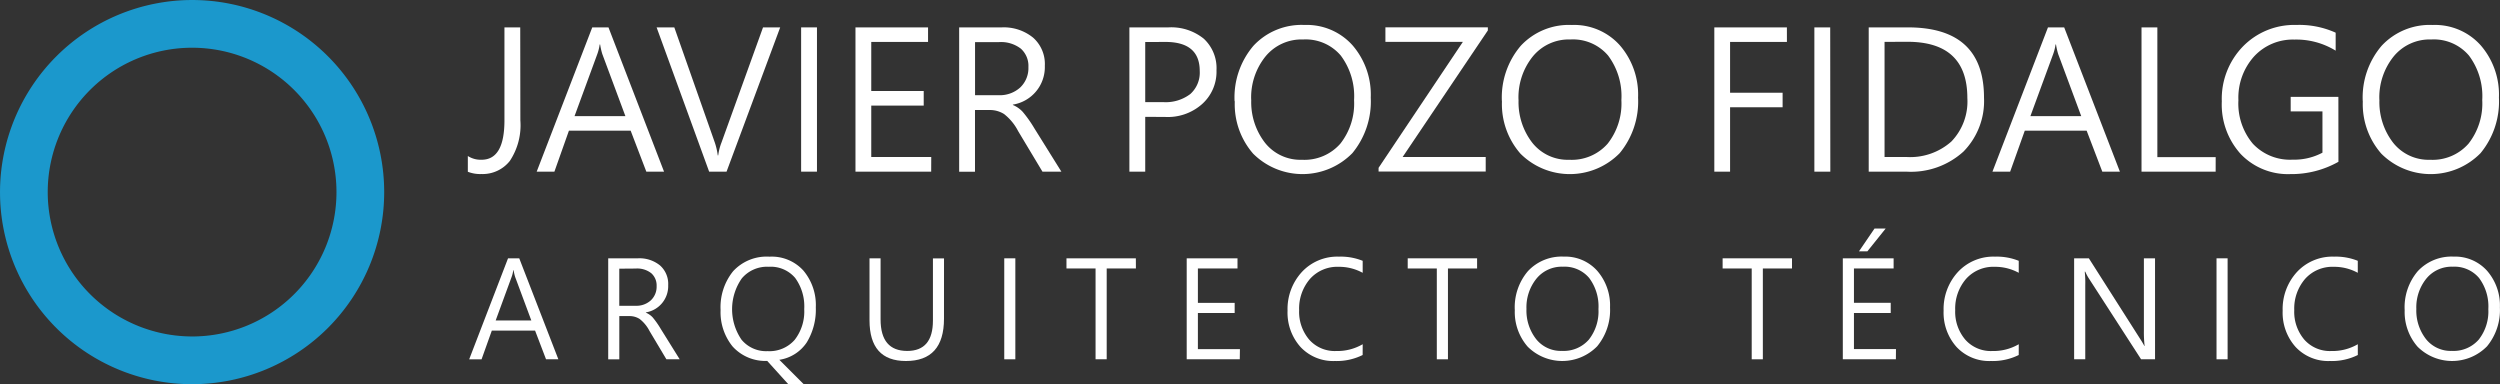
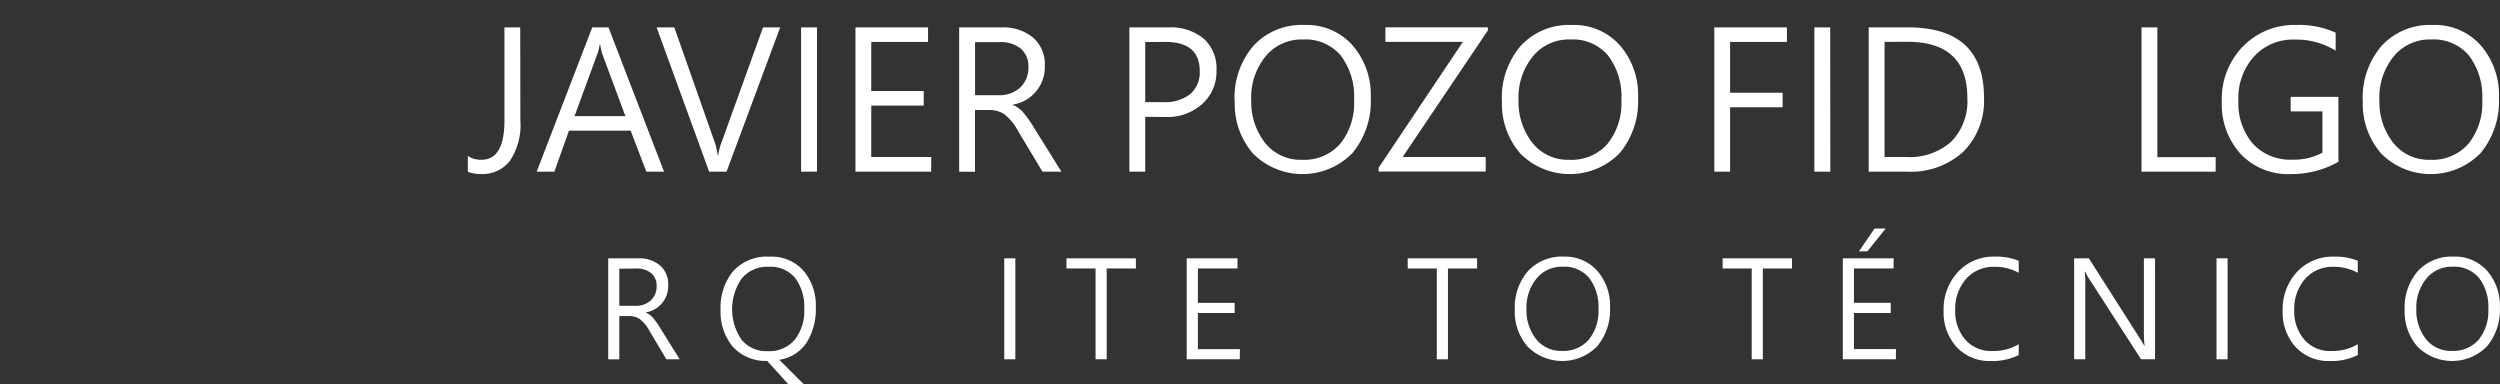
<svg xmlns="http://www.w3.org/2000/svg" width="190.357" height="29.253" viewBox="0 0 190.357 29.253">
  <rect x="0" y="0" width="190.357" height="29.253" fill="#333333" stroke="none" />
  <g id="test-logo" transform="translate(-835.117 -2405.117)">
-     <path id="path1" d="M13.744-.882A14.626,14.626,0,1,1-.882,13.744,14.643,14.643,0,0,1,13.744-.882Zm0,25.619A10.993,10.993,0,1,0,2.751,13.744,11.005,11.005,0,0,0,13.744,24.736Z" transform="translate(836 2406)" fill="#1b98cc" />
    <path id="path314" d="M83.4,20.784a4.908,4.908,0,0,1-.8,3.088,2.635,2.635,0,0,1-2.17,1A2.584,2.584,0,0,1,79.4,24.7V23.5a1.81,1.81,0,0,0,1.05.284q1.738,0,1.738-3V13.706H83.39Z" transform="translate(791.339 2393.496)" fill="#fff" />
    <path id="path316" d="M91.642,24.691H90.293L89.1,21.57H84.4l-1.106,3.121H81.945l4.231-10.985h1.235ZM88.7,20.465,86.939,15.73a5.146,5.146,0,0,1-.163-.723h-.035a3.481,3.481,0,0,1-.177.723l-1.738,4.735Z" transform="translate(794.037 2393.496)" fill="#fff" />
    <path id="path318" d="M95.79,13.706,91.706,24.691H90.38l-4-10.985h1.348l3.088,8.78a5.04,5.04,0,0,1,.22.966h.035a4.13,4.13,0,0,1,.249-.978l3.162-8.766Z" transform="translate(798.733 2393.496)" fill="#fff" />
    <path id="path320" d="M92.931,24.691H91.725V13.706h1.206Z" transform="translate(804.392 2393.496)" fill="#fff" />
    <path id="path322" d="M99.5,24.691H93.735V13.706h5.526v1.106H94.937V18.55h3.994v1.114H94.937v3.912h4.568Z" transform="translate(806.52 2393.496)" fill="#fff" />
    <path id="path324" d="M105.354,24.694h-1.441l-1.853-3.088a3.912,3.912,0,0,0-1.071-1.3A2.03,2.03,0,0,0,99.861,20H98.776v4.7H97.57V13.709H100.8a3.527,3.527,0,0,1,2.4.78,2.676,2.676,0,0,1,.893,2.141,2.892,2.892,0,0,1-2.433,2.958v.029a2.162,2.162,0,0,1,.745.517A9.4,9.4,0,0,1,103.3,21.4Zm-6.574-9.865v4.043h1.8a2.312,2.312,0,0,0,1.631-.581,2.032,2.032,0,0,0,.632-1.561,1.76,1.76,0,0,0-.574-1.4,2.47,2.47,0,0,0-1.674-.5Z" transform="translate(810.58 2393.494)" fill="#fff" />
    <path id="path326" d="M105.072,20.524v4.171h-1.206V13.71h2.965a3.932,3.932,0,0,1,2.695.858,3.049,3.049,0,0,1,.972,2.411,3.294,3.294,0,0,1-1.143,2.61,3.924,3.924,0,0,1-2.816.937Zm0-5.7V19.4h1.375a3.088,3.088,0,0,0,2.059-.618,2.186,2.186,0,0,0,.716-1.752q0-2.213-2.61-2.213Z" transform="translate(817.246 2393.493)" fill="#fff" />
    <path id="path328" d="M107.76,19.428A6.057,6.057,0,0,1,109.2,15.2a5,5,0,0,1,3.887-1.581,4.663,4.663,0,0,1,3.652,1.546,5.736,5.736,0,0,1,1.39,3.986,6.176,6.176,0,0,1-1.4,4.227,5.318,5.318,0,0,1-7.553.043,5.725,5.725,0,0,1-1.4-3.994Zm1.27-.113a5.044,5.044,0,0,0,1.05,3.278,3.434,3.434,0,0,0,2.808,1.291,3.636,3.636,0,0,0,2.921-1.221,4.941,4.941,0,0,0,1.05-3.327,5.147,5.147,0,0,0-1.015-3.391,3.5,3.5,0,0,0-2.858-1.221,3.545,3.545,0,0,0-2.882,1.305,4.966,4.966,0,0,0-1.079,3.294Z" transform="translate(821.361 2393.399)" fill="#fff" />
    <path id="path330" d="M121.4,13.94l-6.489,9.637h6.326v1.106h-8.157V24.4l6.419-9.59H113.6V13.705H121.4Z" transform="translate(827.006 2393.495)" fill="#fff" />
    <path id="path332" d="M117.647,19.428a6.057,6.057,0,0,1,1.441-4.227,5,5,0,0,1,3.887-1.581,4.663,4.663,0,0,1,3.652,1.546,5.736,5.736,0,0,1,1.39,3.986,6.176,6.176,0,0,1-1.4,4.227,5.318,5.318,0,0,1-7.553.043,5.725,5.725,0,0,1-1.412-3.994Zm1.27-.113a5.044,5.044,0,0,0,1.05,3.278,3.434,3.434,0,0,0,2.808,1.291,3.636,3.636,0,0,0,2.921-1.221,4.941,4.941,0,0,0,1.05-3.327,5.147,5.147,0,0,0-1.015-3.391,3.5,3.5,0,0,0-2.858-1.221,3.545,3.545,0,0,0-2.882,1.305,4.966,4.966,0,0,0-1.079,3.294Z" transform="translate(831.828 2393.399)" fill="#fff" />
    <path id="path334" d="M131.028,14.812H126.7v3.872h4V19.79h-4v4.9h-1.2V13.706h5.526Z" transform="translate(840.15 2393.496)" fill="#fff" />
    <path id="path336" d="M130.415,24.691H129.2V13.706h1.206Z" transform="translate(844.068 2393.496)" fill="#fff" />
    <path id="path338" d="M131.21,24.691V13.706h2.979q5.8,0,5.8,5.353a5.485,5.485,0,0,1-1.561,4.1,5.939,5.939,0,0,1-4.348,1.532Zm1.206-9.882v8.766h1.674A4.71,4.71,0,0,0,137.5,22.4a4.389,4.389,0,0,0,1.221-3.313q0-4.284-4.56-4.284Z" transform="translate(846.196 2393.496)" fill="#fff" />
-     <path id="path340" d="M145.491,24.691h-1.34l-1.192-3.121h-4.71l-1.114,3.121h-1.348l4.227-10.985h1.235Zm-2.944-4.227-1.758-4.735a5.148,5.148,0,0,1-.163-.723h-.035a3.479,3.479,0,0,1-.177.723l-1.738,4.735Z" transform="translate(851.041 2393.496)" fill="#fff" />
    <path id="path342" d="M146.945,24.691H141.3V13.706h1.206v9.882h4.441Z" transform="translate(856.878 2393.496)" fill="#fff" />
    <path id="path344" d="M153.153,24.037a7.27,7.27,0,0,1-3.66.937,4.974,4.974,0,0,1-3.78-1.526,5.614,5.614,0,0,1-1.441-4.006,5.725,5.725,0,0,1,1.6-4.177,5.456,5.456,0,0,1,4.07-1.647,6.728,6.728,0,0,1,3,.589v1.369a5.719,5.719,0,0,0-3.15-.844,4.006,4.006,0,0,0-3.063,1.285,4.69,4.69,0,0,0-1.192,3.333,4.747,4.747,0,0,0,1.1,3.312,3.873,3.873,0,0,0,3.022,1.213,4.593,4.593,0,0,0,2.277-.531V20.2h-2.419V19.094h3.632Z" transform="translate(860.019 2393.399)" fill="#fff" />
    <path id="path346" d="M149.486,19.428a6.057,6.057,0,0,1,1.441-4.227,5,5,0,0,1,3.887-1.581,4.663,4.663,0,0,1,3.652,1.546,5.736,5.736,0,0,1,1.39,3.986,6.176,6.176,0,0,1-1.4,4.227,5.318,5.318,0,0,1-7.553.043,5.725,5.725,0,0,1-1.412-3.994Zm1.27-.113a5.044,5.044,0,0,0,1.05,3.278,3.434,3.434,0,0,0,2.808,1.291,3.636,3.636,0,0,0,2.921-1.221,4.941,4.941,0,0,0,1.05-3.327,5.147,5.147,0,0,0-1.015-3.391,3.5,3.5,0,0,0-2.858-1.221,3.545,3.545,0,0,0-2.882,1.305,4.966,4.966,0,0,0-1.079,3.294Z" transform="translate(865.537 2393.399)" fill="#fff" />
-     <path id="path348" d="M86.238,29.936H85.3l-.834-2.184H81.171l-.78,2.184h-.943l2.958-7.689h.854Zm-2.059-2.958-1.235-3.321a3.6,3.6,0,0,1-.113-.506h-.025a2.432,2.432,0,0,1-.124.506l-1.217,3.321Z" transform="translate(791.394 2402.539)" fill="#fff" />
    <path id="path350" d="M90.033,29.938H89.02L87.73,27.774a2.73,2.73,0,0,0-.749-.908,1.42,1.42,0,0,0-.788-.218h-.758v3.294H84.59V22.249h2.265a2.47,2.47,0,0,1,1.684.546,1.878,1.878,0,0,1,.618,1.5,2.026,2.026,0,0,1-1.7,2.071v.021a1.513,1.513,0,0,1,.521.362,6.572,6.572,0,0,1,.618.883Zm-4.6-6.9v2.825H86.69a1.618,1.618,0,0,0,1.143-.412,1.423,1.423,0,0,0,.443-1.093,1.235,1.235,0,0,0-.412-.978,1.727,1.727,0,0,0-1.171-.352Z" transform="translate(796.838 2402.537)" fill="#fff" />
    <path id="path352" d="M93.222,30.04l1.853,1.853H93.9l-1.6-1.768a3.362,3.362,0,0,1-2.637-1.1,4.142,4.142,0,0,1-.914-2.775A4.356,4.356,0,0,1,89.7,23.3a3.463,3.463,0,0,1,2.775-1.112,3.245,3.245,0,0,1,2.592,1.073A4.084,4.084,0,0,1,96,26.054a4.793,4.793,0,0,1-.686,2.656,3.047,3.047,0,0,1-2.094,1.33ZM92.4,22.956a2.506,2.506,0,0,0-2.04.893,4.1,4.1,0,0,0-.021,4.653,2.423,2.423,0,0,0,1.991.879,2.545,2.545,0,0,0,2.059-.858,3.514,3.514,0,0,0,.729-2.343,3.675,3.675,0,0,0-.686-2.368,2.433,2.433,0,0,0-2.026-.854Z" transform="translate(801.235 2402.473)" fill="#fff" />
-     <path id="path354" d="M99.928,26.844q0,3.222-2.9,3.222-2.771,0-2.771-3.1V22.247H95.1V26.9q0,2.4,2.03,2.4,1.956,0,1.956-2.314V22.253h.844Z" transform="translate(807.067 2402.539)" fill="#fff" />
    <path id="path356" d="M100.082,29.936h-.844V22.247h.844Z" transform="translate(812.346 2402.539)" fill="#fff" />
    <path id="path358" d="M106.824,23.021H104.6v6.915h-.848V23.021h-2.215v-.774h5.283Z" transform="translate(814.784 2402.539)" fill="#fff" />
    <path id="path360" d="M110.027,29.936h-4.041V22.247h3.868v.774h-3.016v2.617h2.8v.774h-2.8v2.75h3.2Z" transform="translate(819.49 2402.539)" fill="#fff" />
-     <path id="path362" d="M115.436,29.676a4.437,4.437,0,0,1-2.12.457,3.4,3.4,0,0,1-2.61-1.066,3.912,3.912,0,0,1-.988-2.761,4.167,4.167,0,0,1,1.087-2.948,3.677,3.677,0,0,1,2.825-1.171,4.465,4.465,0,0,1,1.808.317v.914a3.724,3.724,0,0,0-1.826-.457,2.781,2.781,0,0,0-2.188.924,3.457,3.457,0,0,0-.824,2.374,3.271,3.271,0,0,0,.764,2.244,2.594,2.594,0,0,0,2.059.869,3.821,3.821,0,0,0,2.016-.517Z" transform="translate(823.437 2402.472)" fill="#fff" />
    <path id="path364" d="M119.443,23.021h-2.219v6.915h-.848V23.021H114.16v-.774h5.283Z" transform="translate(828.144 2402.539)" fill="#fff" />
    <path id="path366" d="M118.123,26.252a4.239,4.239,0,0,1,1-2.958,3.5,3.5,0,0,1,2.722-1.108,3.265,3.265,0,0,1,2.557,1.083,4.015,4.015,0,0,1,.974,2.79,4.323,4.323,0,0,1-.982,2.958,3.722,3.722,0,0,1-5.287.029,4.008,4.008,0,0,1-.982-2.8Zm.889-.08a3.531,3.531,0,0,0,.735,2.293,2.4,2.4,0,0,0,1.966.9,2.545,2.545,0,0,0,2.046-.854,3.463,3.463,0,0,0,.735-2.328,3.607,3.607,0,0,0-.71-2.374,2.448,2.448,0,0,0-2-.854,2.481,2.481,0,0,0-2.016.914,3.477,3.477,0,0,0-.756,2.3Z" transform="translate(832.334 2402.47)" fill="#fff" />
    <path id="path368" d="M131.09,23.021H128.87v6.915h-.848V23.021h-2.215v-.774h5.283Z" transform="translate(840.475 2402.539)" fill="#fff" />
    <path id="path370" d="M134.293,31.1h-4.041V23.412h3.868v.774H131.1V26.8h2.8v.774h-2.8v2.75h3.2Zm-.78-9.954-1.39,1.733h-.64l1.182-1.733Z" transform="translate(845.182 2401.374)" fill="#fff" />
    <path id="path372" d="M139.7,29.676a4.437,4.437,0,0,1-2.121.457,3.4,3.4,0,0,1-2.61-1.066,3.912,3.912,0,0,1-.988-2.761,4.167,4.167,0,0,1,1.087-2.948,3.677,3.677,0,0,1,2.825-1.171,4.466,4.466,0,0,1,1.808.317v.914a3.722,3.722,0,0,0-1.826-.457,2.781,2.781,0,0,0-2.188.924,3.457,3.457,0,0,0-.823,2.374,3.271,3.271,0,0,0,.764,2.244,2.594,2.594,0,0,0,2.059.869,3.821,3.821,0,0,0,2.016-.517Z" transform="translate(849.128 2402.472)" fill="#fff" />
    <path id="path374" d="M144.969,29.936h-1.062l-4.012-6.211a3.578,3.578,0,0,1-.239-.461h-.039a8.13,8.13,0,0,1,.039,1.029v5.641h-.848V22.247h1.122l3.912,6.145a6.029,6.029,0,0,1,.313.527h.021a8.925,8.925,0,0,1-.056-1.157V22.247h.848Z" transform="translate(854.239 2402.539)" fill="#fff" />
    <path id="path376" d="M144.918,29.936h-.844V22.247h.844Z" transform="translate(859.815 2402.539)" fill="#fff" />
    <path id="path378" d="M152.245,29.676a4.436,4.436,0,0,1-2.12.457,3.4,3.4,0,0,1-2.615-1.066,3.912,3.912,0,0,1-.988-2.761,4.167,4.167,0,0,1,1.087-2.948,3.677,3.677,0,0,1,2.825-1.171,4.465,4.465,0,0,1,1.808.317v.914a3.724,3.724,0,0,0-1.826-.457,2.781,2.781,0,0,0-2.188.924,3.457,3.457,0,0,0-.823,2.374,3.272,3.272,0,0,0,.764,2.244,2.594,2.594,0,0,0,2.059.869,3.821,3.821,0,0,0,2.016-.517Z" transform="translate(862.403 2402.472)" fill="#fff" />
    <path id="path380" d="M151.035,26.252a4.239,4.239,0,0,1,1-2.958,3.5,3.5,0,0,1,2.722-1.108,3.265,3.265,0,0,1,2.557,1.083,4.015,4.015,0,0,1,.974,2.79,4.323,4.323,0,0,1-.982,2.958,3.722,3.722,0,0,1-5.287.029,4.008,4.008,0,0,1-.982-2.8Zm.889-.08a3.531,3.531,0,0,0,.735,2.293,2.4,2.4,0,0,0,1.966.9,2.545,2.545,0,0,0,2.046-.854,3.463,3.463,0,0,0,.735-2.328,3.607,3.607,0,0,0-.71-2.374,2.448,2.448,0,0,0-2-.854,2.481,2.481,0,0,0-2.016.914,3.477,3.477,0,0,0-.756,2.3Z" transform="translate(867.179 2402.47)" fill="#fff" />
  </g>
</svg>